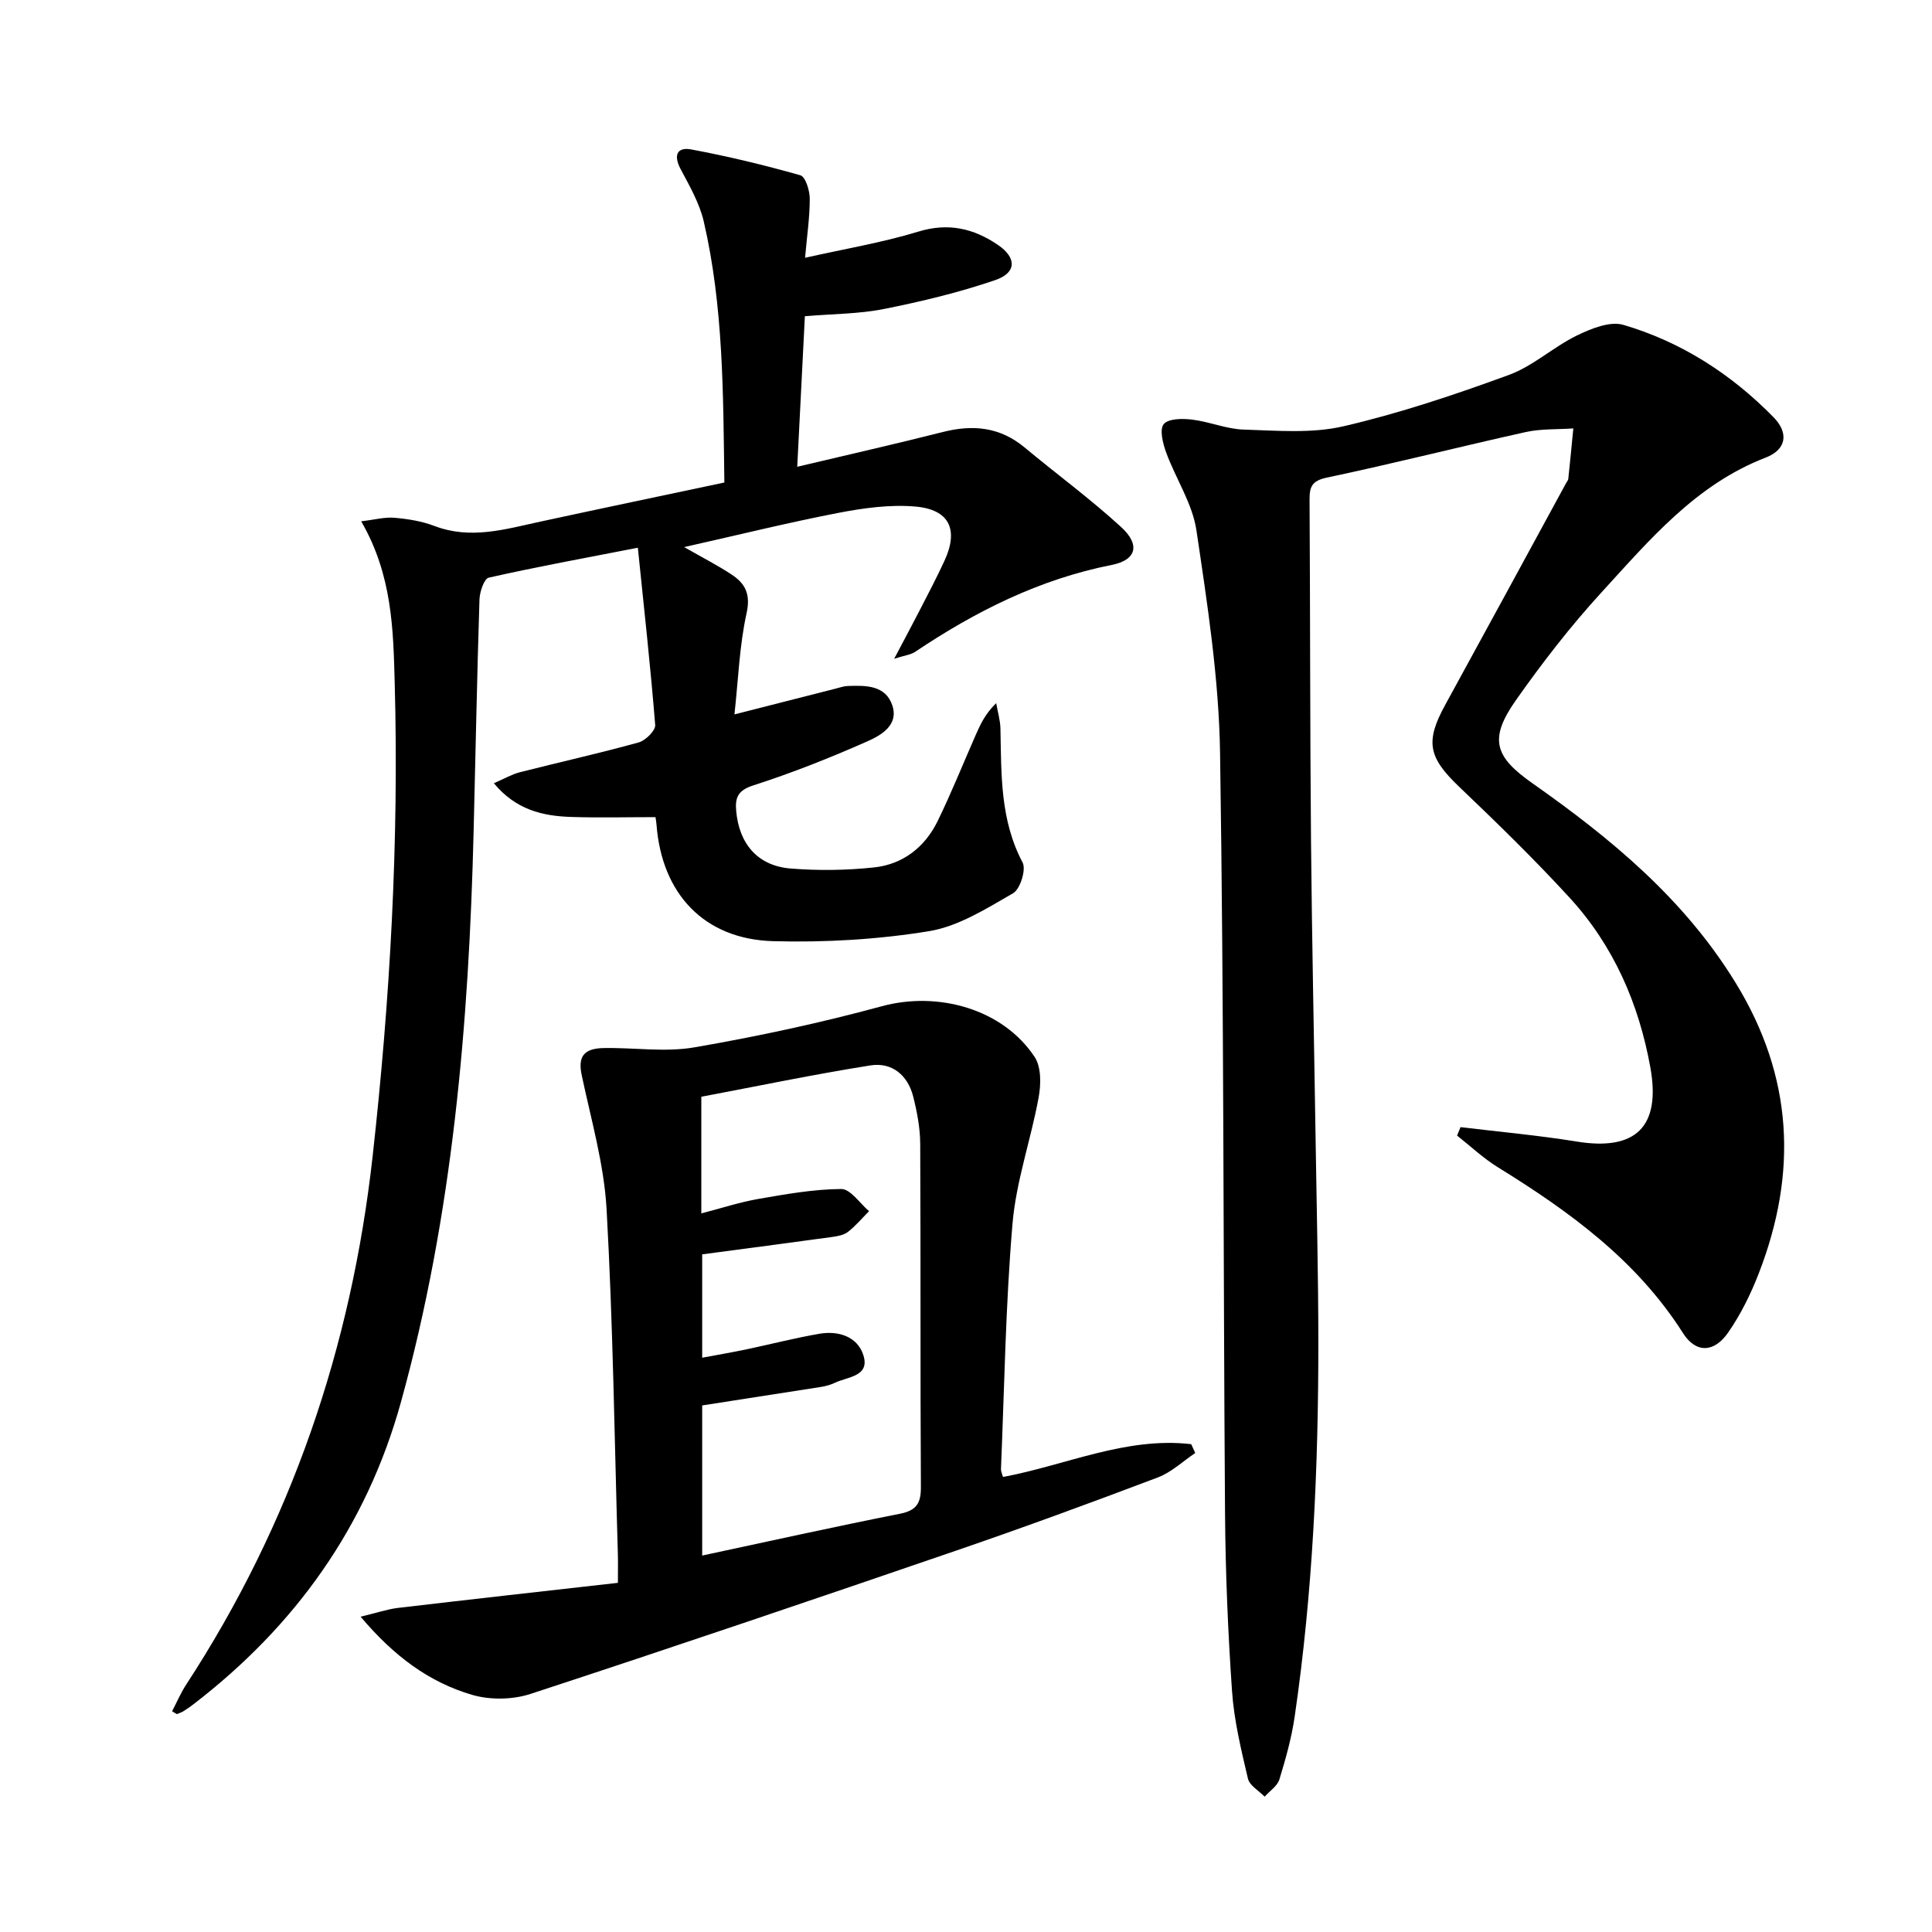
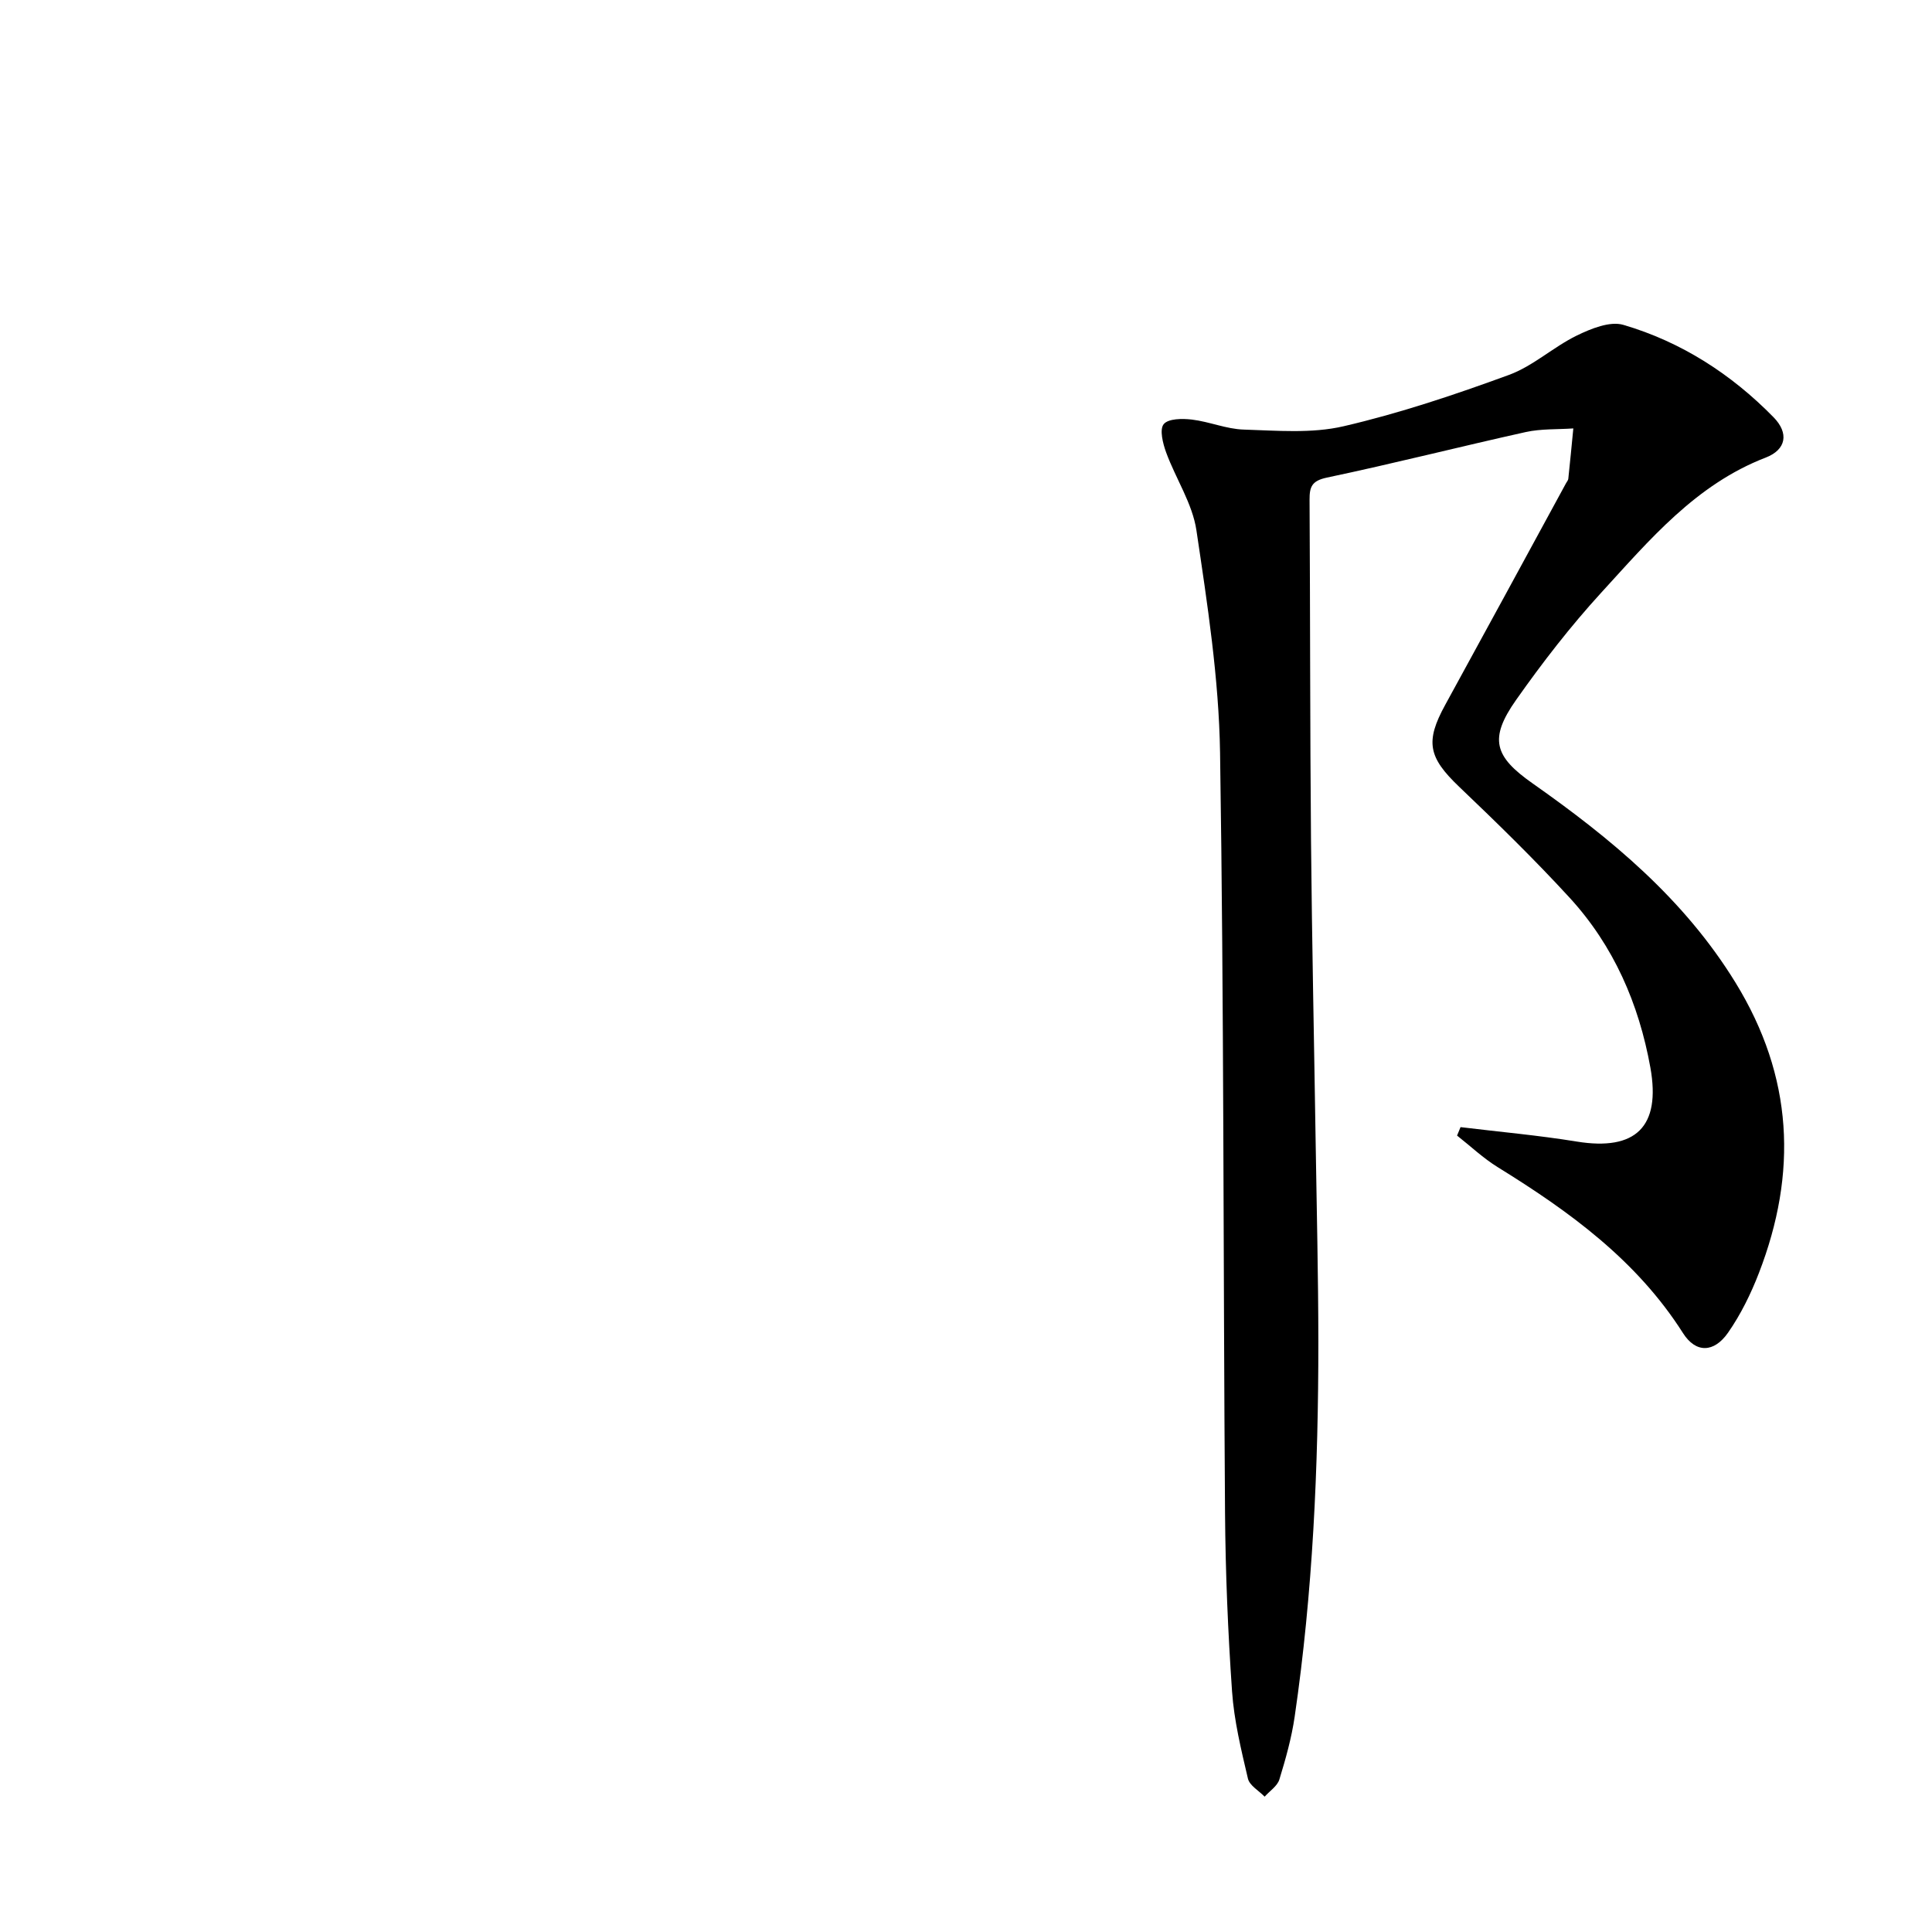
<svg xmlns="http://www.w3.org/2000/svg" enable-background="new 0 0 400 400" viewBox="0 0 400 400">
  <path d="m302.39 233.36c8.03.98 16.1 1.69 24.07 2.99 12.18 1.98 17.44-3.04 15.23-15.34-2.38-13.19-7.6-25.2-16.7-35.13-7.3-7.96-15.06-15.52-22.88-22.98-6.39-6.1-7.09-9.33-2.88-16.99 8.38-15.28 16.69-30.6 25.02-45.9.16-.29.42-.58.45-.88.37-3.47.7-6.95 1.04-10.43-3.28.23-6.66.05-9.84.75-13.75 3.05-27.4 6.53-41.18 9.43-3.17.67-3.6 1.95-3.59 4.61.14 23.49.09 46.99.3 70.48.19 20.81.64 41.62.96 62.42.21 13.81.55 27.62.56 41.43.01 25.96-1.14 51.86-4.9 77.58-.64 4.4-1.86 8.75-3.17 13.02-.42 1.37-2 2.38-3.05 3.56-1.2-1.24-3.12-2.3-3.46-3.74-1.4-5.97-2.87-12-3.29-18.09-.85-12.28-1.36-24.6-1.45-36.91-.38-52.47-.22-104.94-1.03-157.41-.24-15.37-2.62-30.76-4.89-46.01-.82-5.56-4.28-10.7-6.27-16.14-.68-1.86-1.41-4.75-.51-5.86.95-1.17 3.88-1.19 5.85-.95 3.6.43 7.13 1.96 10.71 2.07 6.9.21 14.08.85 20.69-.69 11.61-2.69 23-6.52 34.21-10.62 5.01-1.83 9.21-5.79 14.07-8.16 2.94-1.43 6.86-3.03 9.64-2.21 11.99 3.52 22.34 10.19 31.09 19.12 3.24 3.31 2.63 6.72-1.62 8.36-14.47 5.57-24.05 17.05-34.02 27.93-6.38 6.97-12.22 14.52-17.67 22.26-5.67 8.05-4.47 11.71 3.38 17.23 16.27 11.44 31.39 23.91 42.07 41.3 11.95 19.47 12.86 39.37 4.82 60.14-1.66 4.29-3.75 8.55-6.37 12.31-2.91 4.18-6.67 4.29-9.33.1-9.59-15.09-23.49-25.17-38.33-34.34-3.02-1.86-5.65-4.36-8.45-6.56.25-.57.49-1.16.72-1.75z" />
-   <path d="m35.63 354.3c.96-1.83 1.77-3.76 2.89-5.48 21.75-33.32 34.2-69.8 38.62-109.35 3.64-32.63 5.47-65.3 4.58-98.09-.3-11.05-.5-22.32-6.94-33.45 2.76-.32 4.86-.91 6.89-.73 2.79.24 5.66.7 8.26 1.69 7.5 2.87 14.66.68 21.93-.89 12.61-2.73 25.23-5.37 38.11-8.1-.24-18.46-.19-36.42-4.26-54.03-.88-3.8-2.95-7.38-4.81-10.89-1.51-2.86-.7-4.59 2.22-4.04 7.6 1.42 15.15 3.24 22.59 5.35 1.05.3 1.93 3.13 1.94 4.8.02 3.76-.55 7.52-.97 12.28 8.42-1.89 16.07-3.16 23.42-5.41 6.22-1.9 11.46-.69 16.5 2.74 3.9 2.65 3.92 5.76-.54 7.29-7.49 2.56-15.26 4.43-23.03 5.98-5.17 1.03-10.55 1.01-16.39 1.5-.51 10.07-1.03 20.29-1.58 31.17 10.37-2.46 20.31-4.71 30.19-7.21 6.21-1.57 11.8-1.02 16.88 3.21 6.64 5.53 13.64 10.66 20 16.49 3.96 3.62 3.21 6.81-1.95 7.83-14.99 2.97-28.21 9.61-40.73 18.01-.86.58-2.03.69-4.32 1.42 2.13-4.04 3.73-7.02 5.28-10.03 1.75-3.41 3.54-6.8 5.14-10.27 2.97-6.45 1.03-10.62-6.09-11.22-5.18-.44-10.59.3-15.75 1.29-10.37 2-20.63 4.54-32.06 7.11 3.99 2.28 7.03 3.83 9.86 5.71 2.8 1.86 3.93 4.04 3.06 7.98-1.48 6.71-1.71 13.69-2.51 20.95 7.58-1.93 14.28-3.65 20.99-5.35.8-.2 1.61-.5 2.42-.53 3.74-.14 7.88-.2 9.28 4.03 1.36 4.09-2.37 6.19-5.2 7.44-7.7 3.41-15.58 6.53-23.59 9.11-3.2 1.03-3.79 2.52-3.54 5.29.6 6.79 4.44 11.35 11.21 11.91 5.74.47 11.61.39 17.34-.22 5.98-.64 10.53-4.2 13.17-9.62 2.83-5.81 5.24-11.81 7.84-17.73.98-2.23 1.99-4.46 4.27-6.66.3 1.75.84 3.5.88 5.26.2 9.46-.09 18.91 4.59 27.73.77 1.46-.5 5.53-1.99 6.38-5.52 3.17-11.3 6.85-17.39 7.84-10.59 1.73-21.5 2.36-32.24 2.07-14.33-.39-23.11-9.83-24.18-24.17-.05-.64-.18-1.27-.21-1.51-5.99 0-11.74.15-17.48-.04-5.89-.19-11.43-1.48-15.98-6.98 2.16-.93 3.7-1.84 5.36-2.27 8.2-2.09 16.47-3.92 24.62-6.18 1.42-.39 3.51-2.46 3.42-3.6-.96-12.02-2.29-24-3.59-36.71-11.15 2.17-21.06 3.98-30.88 6.2-.95.22-1.86 2.93-1.91 4.51-.51 15.97-.81 31.94-1.21 47.91-.98 39.94-4.34 79.58-15.05 118.27-7.13 25.78-21.89 46.38-43 62.59-.66.51-1.34.98-2.05 1.42-.42.26-.9.4-1.35.59-.32-.19-.65-.39-.98-.59z" />
-   <path d="m74.66 334.72c3.46-.83 5.57-1.56 7.74-1.82 14.96-1.76 29.93-3.43 45.53-5.19 0-2.79.04-4.38-.01-5.97-.7-23.78-1-47.59-2.33-71.34-.52-9.33-3.2-18.56-5.15-27.78-.78-3.71.26-5.54 4.49-5.63 6.29-.13 12.75.91 18.86-.15 13.03-2.25 26.02-5.04 38.78-8.51 11.58-3.15 25.02.51 31.64 10.5 1.38 2.09 1.33 5.67.83 8.37-1.6 8.76-4.66 17.34-5.41 26.14-1.44 16.89-1.68 33.89-2.39 50.84-.02.46.23.93.42 1.61 13-2.42 25.44-8.36 38.97-6.79.28.61.55 1.22.83 1.83-2.57 1.72-4.93 4-7.75 5.06-13.81 5.23-27.68 10.32-41.64 15.11-29.36 10.07-58.75 20.05-88.24 29.71-3.69 1.21-8.37 1.28-12.09.19-8.85-2.6-16.14-7.95-23.08-16.18zm70.72-43.74v31.08c13.94-2.98 27.38-5.97 40.89-8.64 3.54-.7 4.42-2.22 4.39-5.65-.14-23.65-.02-47.31-.14-70.97-.02-3.27-.65-6.61-1.46-9.8-1.13-4.42-4.41-7.12-8.84-6.42-11.73 1.86-23.36 4.29-35.02 6.49v24.15c4.11-1.06 7.9-2.31 11.79-2.99 5.69-.99 11.45-2.02 17.18-2.06 1.91-.01 3.84 2.97 5.76 4.59-1.44 1.45-2.76 3.03-4.36 4.28-.85.67-2.15.9-3.28 1.06-8.98 1.24-17.97 2.41-26.91 3.6v21.4c3.35-.63 6.28-1.12 9.2-1.74 5.03-1.06 10.01-2.35 15.07-3.22 3.94-.68 7.88.59 9.1 4.43 1.41 4.44-3.26 4.45-5.89 5.72-.88.42-1.87.69-2.83.85-8.14 1.28-16.29 2.54-24.65 3.84z" />
</svg>